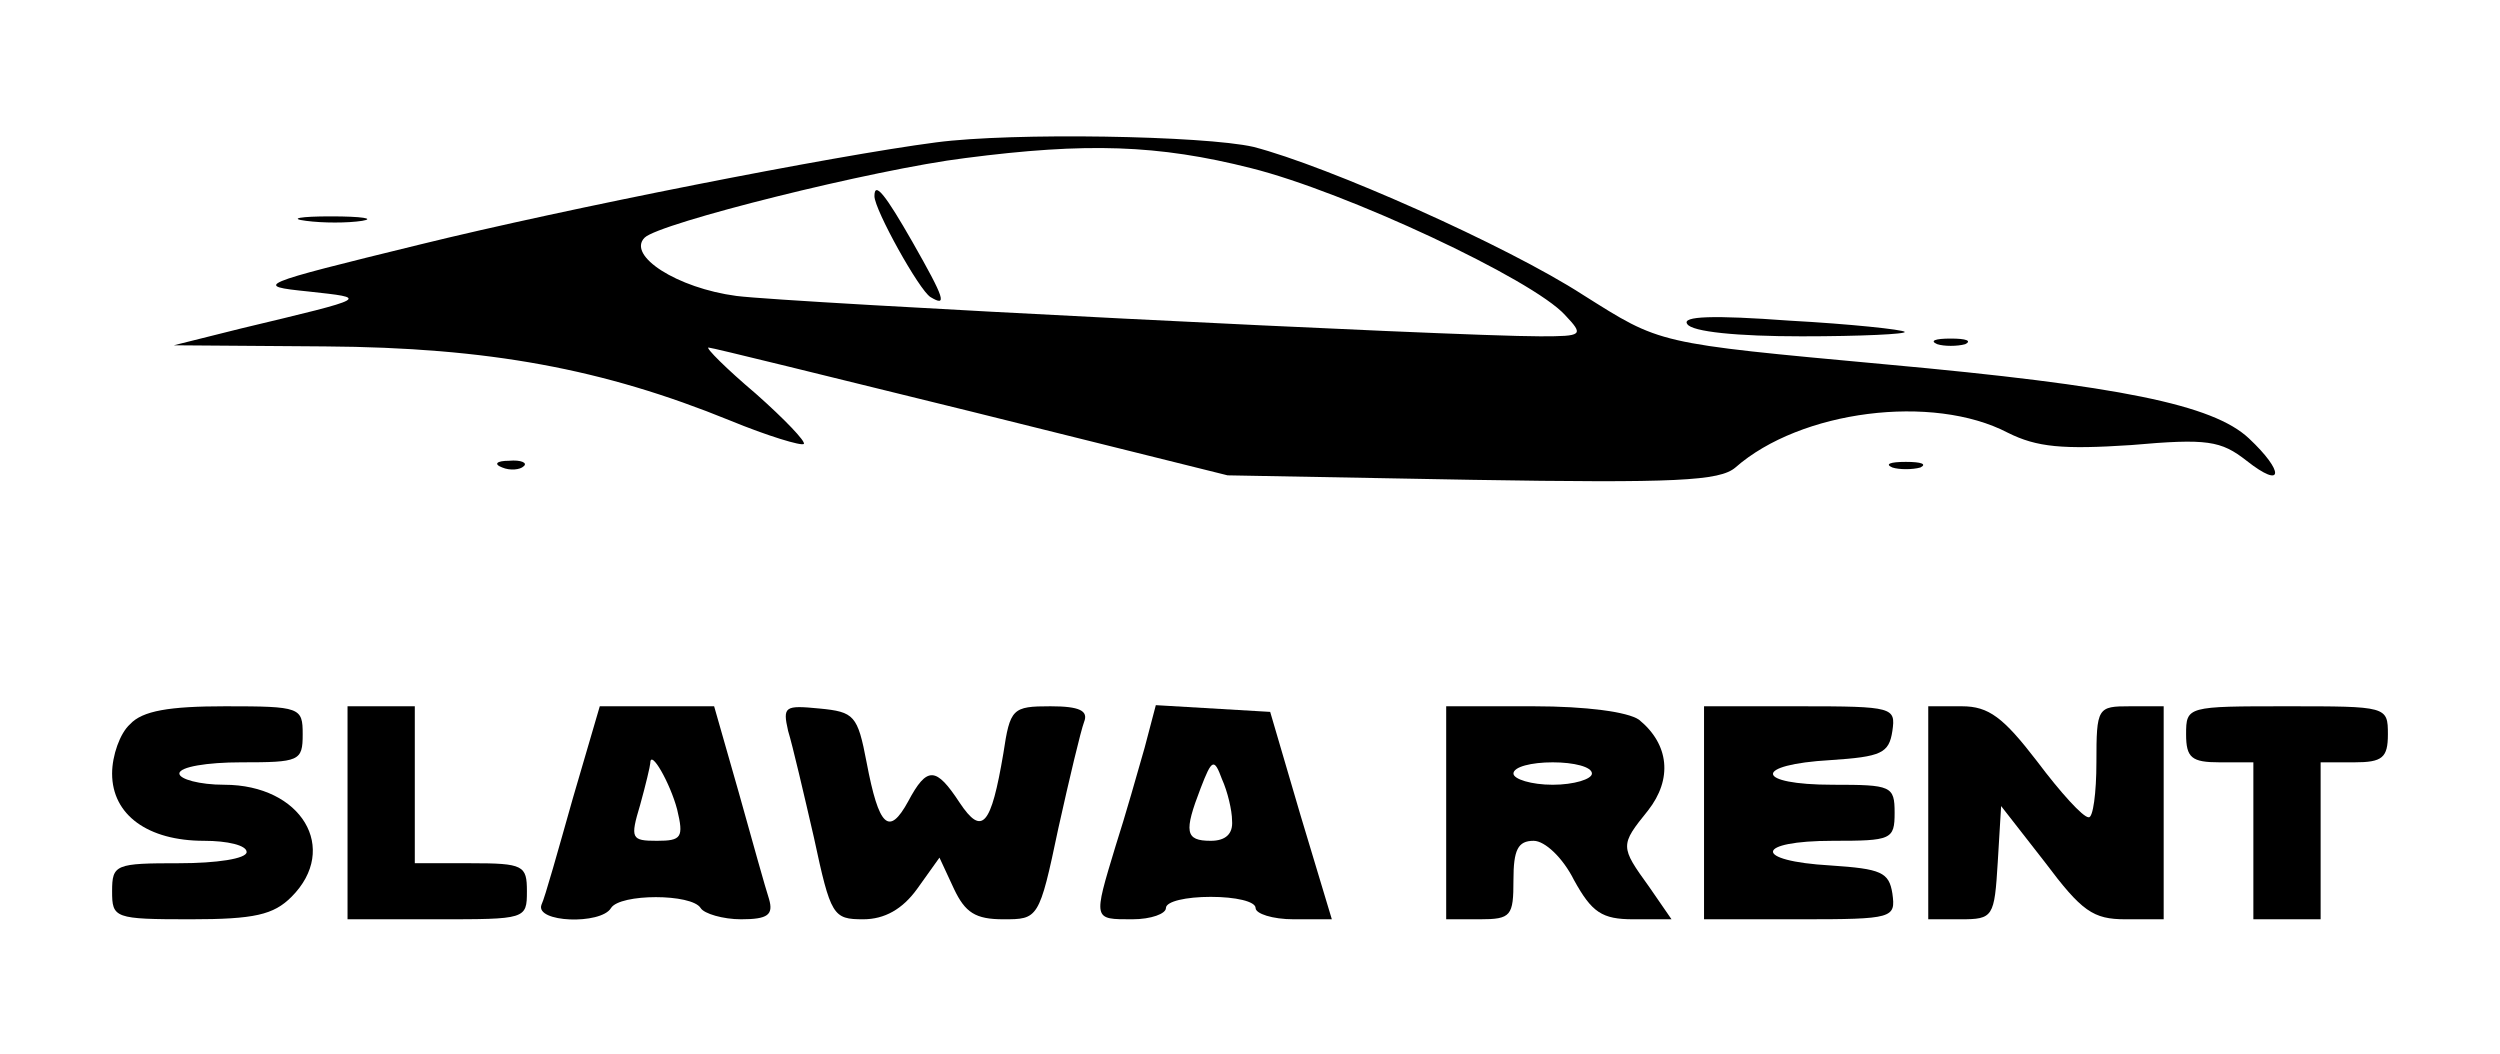
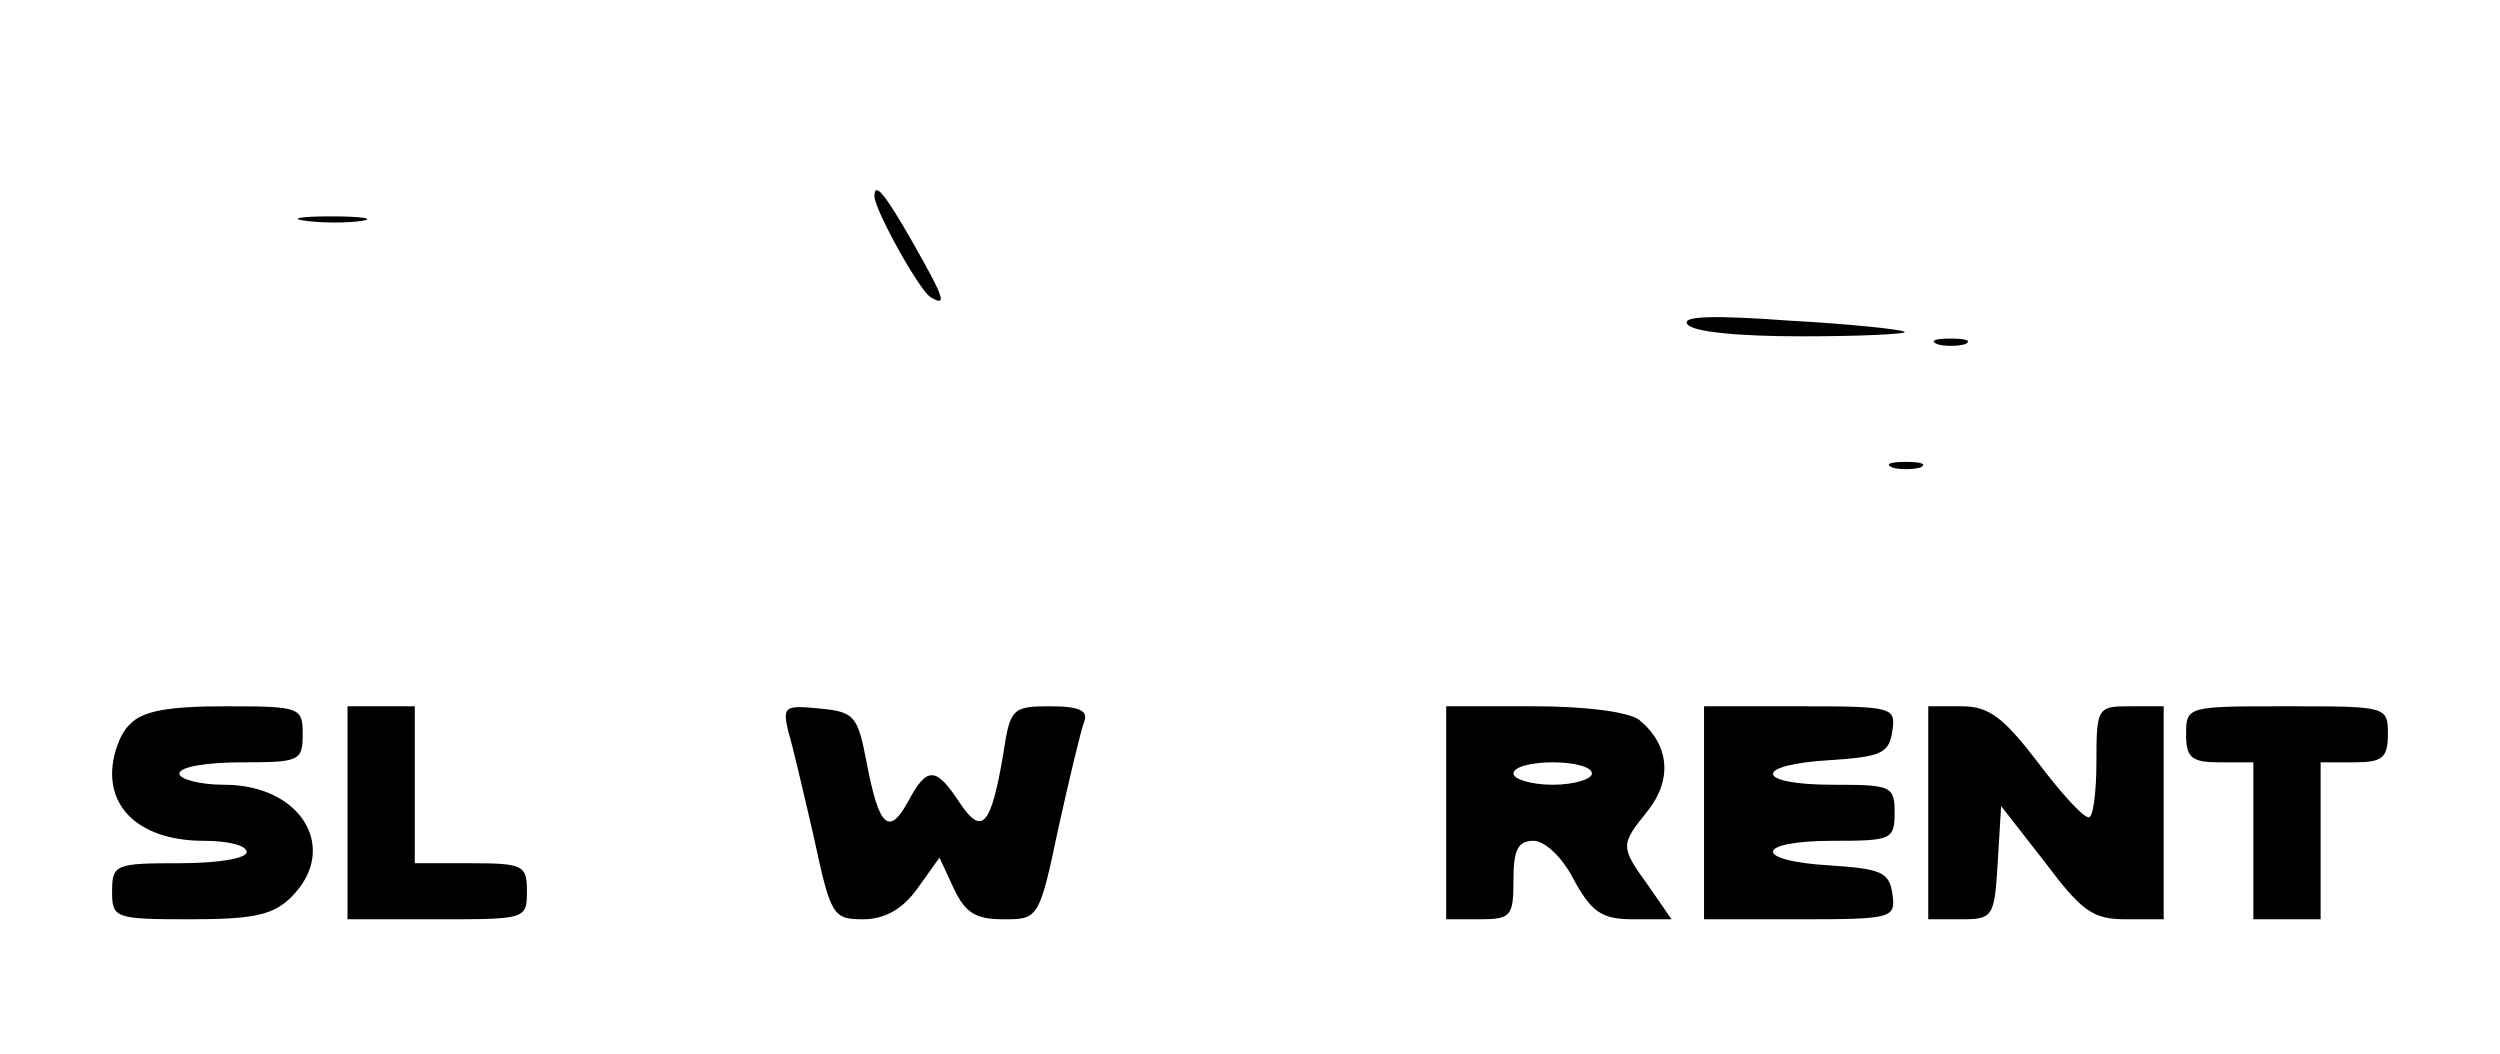
<svg xmlns="http://www.w3.org/2000/svg" version="1.0" width="223pt" height="94pt" viewBox="0 0 223 94" preserveAspectRatio="xMidYMid meet">
  <g transform="translate(0,94) scale(0.1,-0.1)" fill="#000000" stroke="none">
-     <path d="M835 813 c-92 -12 -330 -59 -460 -91 -147 -36 -149 -37 -100 -42 54 -6 57 -5 -60 -33 l-60 -15 135 -1 c146 -1 248 -20 361 -66 34 -14 64 -23 66 -21 2 2 -17 22 -43 45 -26 22 -45 41 -42 41 3 0 108 -26 234 -57 l229 -57 218 -4 c182 -3 221 -1 235 11 58 51 176 66 243 31 26 -13 49 -15 110 -11 68 6 80 4 103 -14 33 -26 34 -10 2 20 -32 30 -115 47 -324 66 -206 19 -200 18 -270 62 -68 44 -228 115 -294 132 -44 10 -215 13 -283 4z m281 -23 c84 -21 251 -99 280 -131 17 -18 16 -19 -22 -19 -79 0 -670 30 -717 36 -53 7 -98 36 -82 52 13 13 205 61 286 71 108 14 172 12 255 -9z" />
    <path d="M780 765 c0 -12 40 -84 50 -90 15 -9 13 -2 -16 49 -24 42 -34 55 -34 41z" />
    <path d="M273 743 c15 -2 37 -2 50 0 12 2 0 4 -28 4 -27 0 -38 -2 -22 -4z" />
    <path d="M1505 651 c4 -7 45 -11 102 -11 53 0 94 2 92 4 -2 2 -48 7 -103 10 -68 5 -96 4 -91 -3z" />
    <path d="M1728 633 c6 -2 18 -2 25 0 6 3 1 5 -13 5 -14 0 -19 -2 -12 -5z" />
-     <path d="M448 523 c7 -3 16 -2 19 1 4 3 -2 6 -13 5 -11 0 -14 -3 -6 -6z" />
    <path d="M1688 523 c6 -2 18 -2 25 0 6 3 1 5 -13 5 -14 0 -19 -2 -12 -5z" />
    <path d="M116 294 c-9 -8 -16 -28 -16 -44 0 -37 32 -60 82 -60 21 0 38 -4 38 -10 0 -6 -27 -10 -60 -10 -57 0 -60 -1 -60 -25 0 -24 2 -25 70 -25 57 0 74 4 90 20 43 43 9 100 -60 100 -22 0 -40 5 -40 10 0 6 25 10 55 10 52 0 55 1 55 25 0 24 -2 25 -69 25 -50 0 -74 -4 -85 -16z" />
    <path d="M310 215 l0 -95 80 0 c79 0 80 0 80 25 0 23 -3 25 -50 25 l-50 0 0 70 0 70 -30 0 -30 0 0 -95z" />
-     <path d="M511 228 c-13 -46 -25 -89 -28 -95 -6 -16 53 -18 62 -3 8 13 72 13 80 0 3 -5 20 -10 36 -10 24 0 29 4 25 18 -3 9 -15 52 -27 95 l-22 77 -51 0 -51 0 -24 -82z m93 -10 c6 -25 4 -28 -18 -28 -23 0 -24 2 -15 32 5 18 9 35 9 37 0 14 18 -18 24 -41z" />
    <path d="M703 288 c4 -13 14 -56 23 -95 15 -70 17 -73 44 -73 19 0 35 9 48 27 l20 28 13 -28 c10 -21 19 -27 44 -27 31 0 32 0 49 81 10 45 20 87 23 95 4 10 -4 14 -30 14 -34 0 -36 -2 -42 -42 -11 -65 -19 -74 -39 -44 -21 32 -29 33 -46 1 -17 -31 -26 -23 -37 35 -8 42 -11 45 -42 48 -31 3 -33 2 -28 -20z" />
-     <path d="M1021 273 c-6 -21 -17 -60 -26 -88 -20 -66 -20 -65 15 -65 17 0 30 5 30 10 0 6 18 10 40 10 22 0 40 -4 40 -10 0 -5 15 -10 34 -10 l34 0 -28 93 -27 92 -51 3 -51 3 -10 -38z m78 -65 c1 -12 -6 -18 -19 -18 -23 0 -24 8 -9 47 10 26 12 27 19 8 5 -11 9 -28 9 -37z" />
    <path d="M1290 215 l0 -95 30 0 c28 0 30 3 30 35 0 27 4 35 18 35 10 0 26 -15 36 -35 16 -29 25 -35 53 -35 l34 0 -20 29 c-26 36 -26 37 -1 68 22 28 19 59 -8 81 -10 7 -47 12 -94 12 l-78 0 0 -95z m130 35 c0 -5 -16 -10 -35 -10 -19 0 -35 5 -35 10 0 6 16 10 35 10 19 0 35 -4 35 -10z" />
    <path d="M1520 215 l0 -95 86 0 c83 0 85 1 82 23 -3 19 -10 22 -55 25 -70 4 -68 22 2 22 52 0 55 1 55 25 0 24 -3 25 -55 25 -70 0 -72 18 -2 22 45 3 52 6 55 26 3 21 1 22 -82 22 l-86 0 0 -95z" />
    <path d="M1720 215 l0 -95 29 0 c29 0 30 2 33 51 l3 50 39 -50 c33 -44 43 -51 72 -51 l34 0 0 95 0 95 -30 0 c-29 0 -30 -1 -30 -50 0 -27 -3 -50 -7 -49 -5 0 -25 22 -46 50 -30 39 -43 49 -67 49 l-30 0 0 -95z" />
    <path d="M1950 285 c0 -21 5 -25 30 -25 l30 0 0 -70 0 -70 30 0 30 0 0 70 0 70 30 0 c25 0 30 4 30 25 0 25 -1 25 -90 25 -89 0 -90 0 -90 -25z" />
  </g>
</svg>